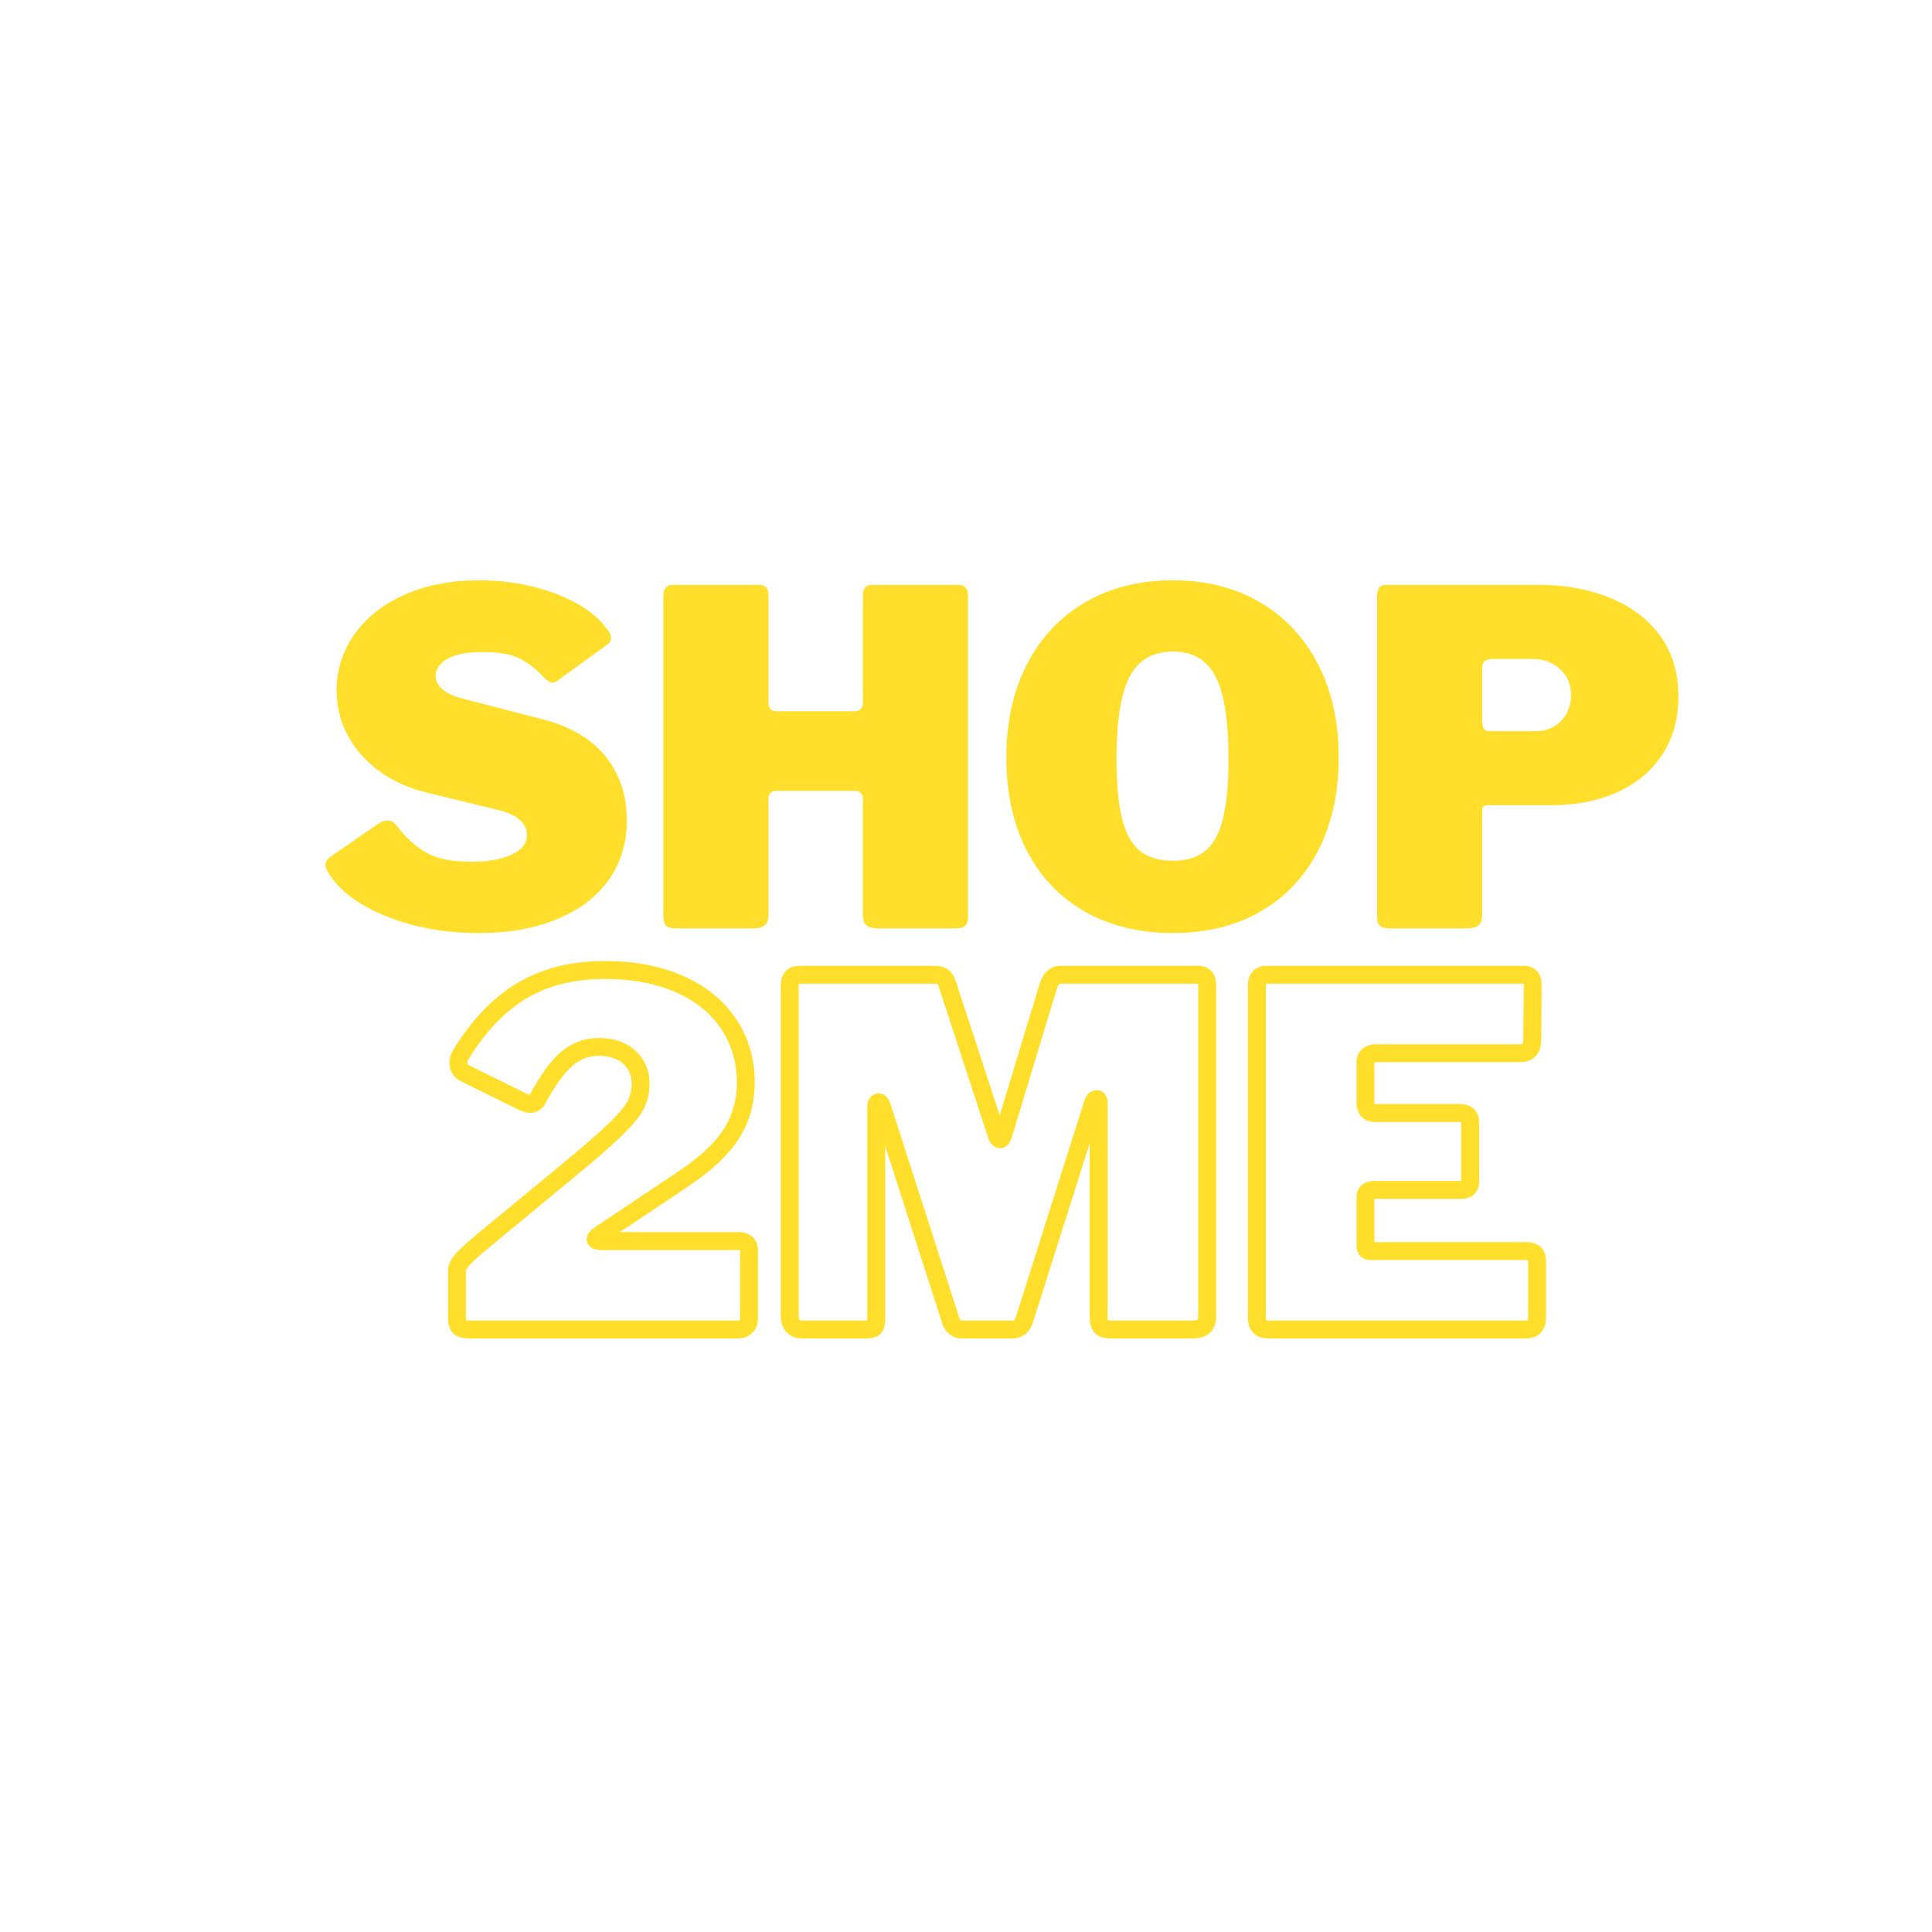
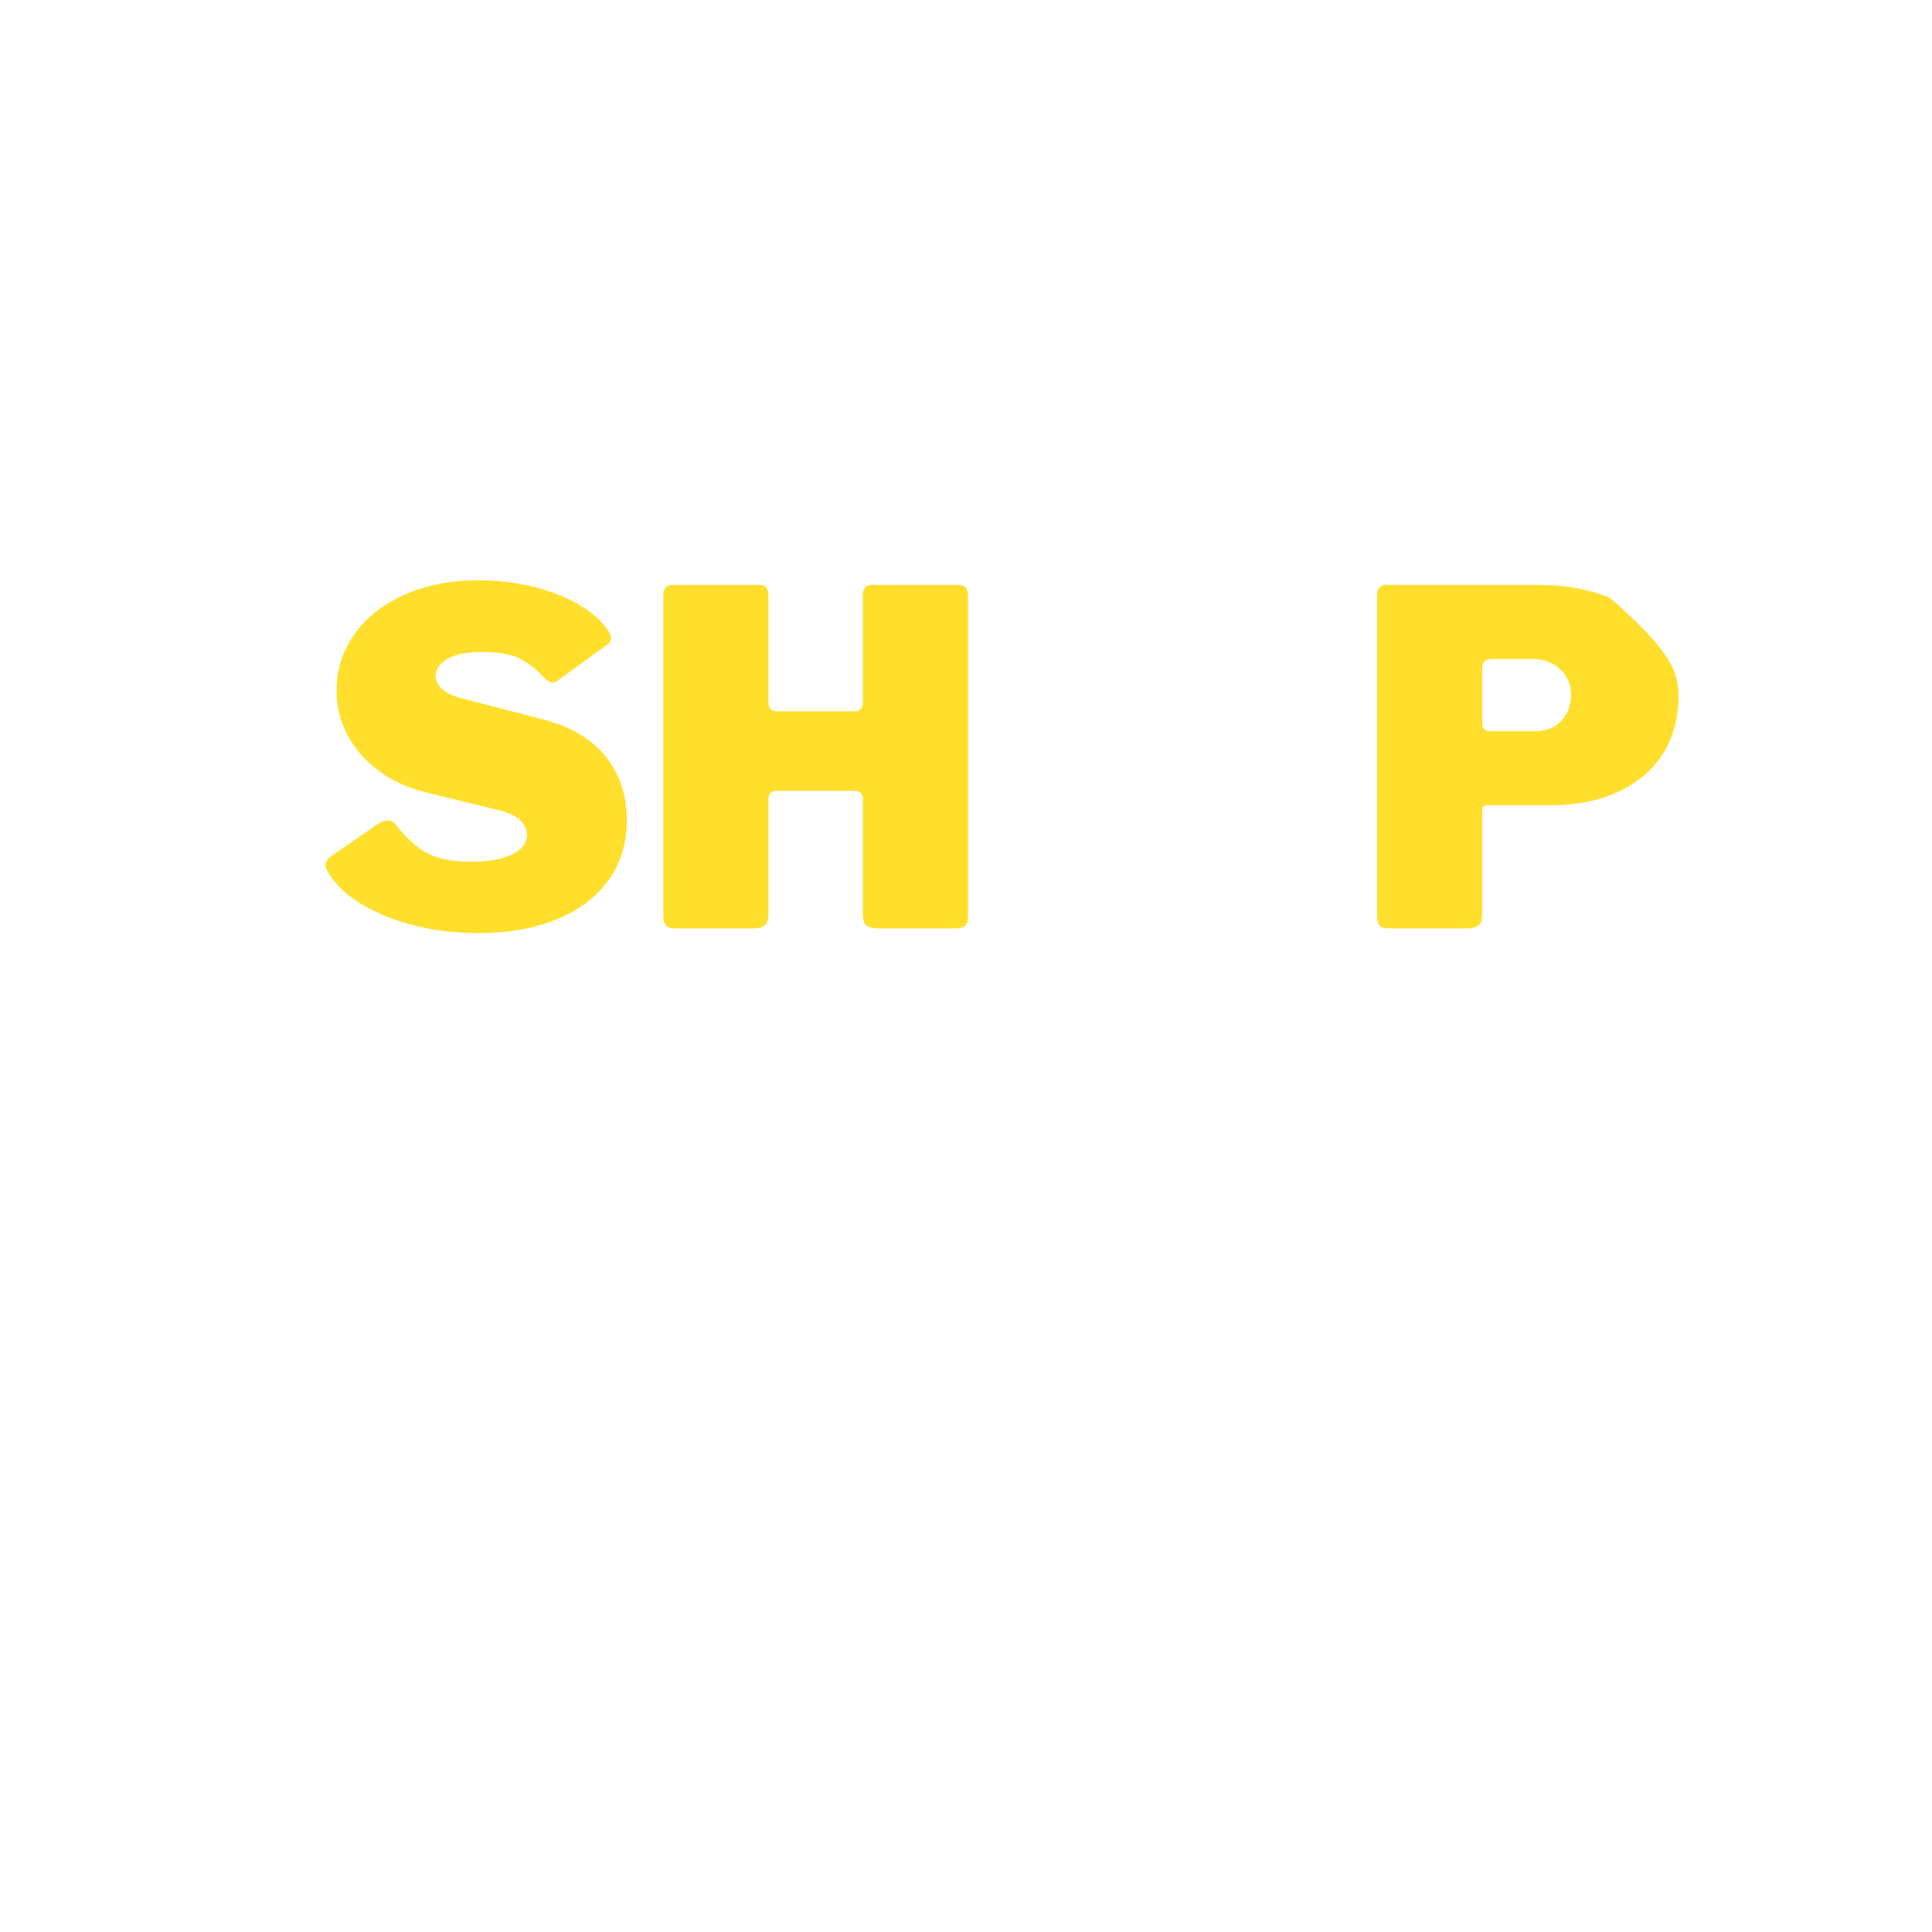
<svg xmlns="http://www.w3.org/2000/svg" version="1.0" preserveAspectRatio="xMidYMid meet" height="500" viewBox="0 0 375 375" zoomAndPan="magnify" width="500">
  <defs>
    <g />
  </defs>
-   <path stroke-miterlimit="4" stroke-opacity="1" stroke-width="4.951" stroke="#ffdf2b" d="M 93.998 69.711 C 100.317 64.514 104.863 60.568 107.63 57.884 C 110.426 55.2 112.304 52.955 113.271 51.148 C 114.238 49.342 114.722 47.347 114.722 45.152 C 114.722 42.145 113.683 39.694 111.598 37.805 C 109.537 35.915 106.741 34.97 103.218 34.97 C 99.883 34.97 96.943 36.054 94.387 38.222 C 91.83 40.372 89.102 44.135 86.2 49.503 C 85.745 50.298 85.083 50.698 84.2 50.698 C 83.6 50.698 82.855 50.47 81.977 50.02 L 66.249 42.251 C 65.021 41.628 64.409 40.65 64.409 39.316 C 64.409 38.544 64.637 37.805 65.087 37.093 C 70.006 29.079 75.658 23.183 82.038 19.398 C 88.424 15.619 96.01 13.729 104.796 13.729 C 112.727 13.729 119.612 15.03 125.453 17.625 C 131.322 20.204 135.835 23.861 138.992 28.585 C 142.176 33.292 143.766 38.716 143.766 44.863 C 143.766 50.065 142.443 54.755 139.797 58.946 C 137.158 63.114 132.667 67.315 126.326 71.55 L 103.218 86.989 C 102.617 87.439 102.312 87.795 102.312 88.051 C 102.312 88.395 102.884 88.567 104.024 88.567 L 141.637 88.567 C 143.654 88.567 144.666 89.407 144.666 91.085 L 144.666 110.097 C 144.666 110.981 144.377 111.687 143.793 112.226 C 143.238 112.743 142.432 112.998 141.376 112.998 L 67.566 112.998 C 66.26 112.998 65.332 112.787 64.798 112.354 C 64.282 111.903 64.02 111.025 64.02 109.714 L 64.02 96.626 C 64.02 95.92 64.487 94.992 65.41 93.853 C 66.332 92.713 68.461 90.779 71.79 88.051 Z M 159.316 112.998 C 158.265 112.998 157.426 112.676 156.804 112.031 C 156.198 111.364 155.898 110.453 155.898 109.291 L 155.898 18.081 C 155.898 17.025 156.114 16.264 156.542 15.791 C 156.993 15.297 157.704 15.047 158.671 15.047 L 195.64 15.047 C 196.779 15.047 197.585 15.197 198.057 15.502 C 198.552 15.802 198.98 16.447 199.347 17.436 L 213.079 59.401 C 213.335 60.107 213.635 60.463 213.98 60.463 C 214.257 60.463 214.53 60.107 214.785 59.401 L 227.068 18.887 C 227.757 16.325 228.935 15.047 230.613 15.047 L 268.771 15.047 C 270.366 15.047 271.161 15.975 271.161 17.82 L 271.161 109.164 C 271.161 110.581 270.828 111.581 270.161 112.165 C 269.494 112.72 268.421 112.998 266.937 112.998 L 244.602 112.998 C 243.29 112.998 242.39 112.743 241.895 112.226 C 241.423 111.687 241.184 110.853 241.184 109.714 L 241.184 50.409 C 241.184 49.72 241.012 49.376 240.667 49.376 C 240.217 49.376 239.861 49.77 239.605 50.57 L 220.588 110.614 C 219.965 112.204 218.909 112.998 217.431 112.998 L 203.57 112.998 C 201.981 112.998 200.914 112.204 200.38 110.614 L 181.396 51.599 C 181.118 50.72 180.801 50.276 180.462 50.276 C 180.006 50.276 179.784 50.759 179.784 51.726 L 179.784 110.097 C 179.784 111.237 179.612 112.009 179.267 112.42 C 178.923 112.809 178.128 112.998 176.883 112.998 Z M 284.877 18.081 C 284.877 16.058 285.716 15.047 287.395 15.047 L 358.687 15.047 C 360.26 15.047 361.043 15.975 361.043 17.82 L 360.91 33.131 C 360.91 35.515 359.776 36.71 357.498 36.71 L 317.883 36.71 C 315.866 36.71 314.855 37.538 314.855 39.189 L 314.855 50.409 C 314.855 51.287 315.071 51.976 315.499 52.471 C 315.949 52.966 316.527 53.21 317.239 53.21 L 340.992 53.21 C 342.842 53.21 343.765 54.083 343.765 55.822 L 343.765 72.195 C 343.765 73.701 342.97 74.451 341.381 74.451 L 316.95 74.451 C 316.35 74.451 315.844 74.635 315.433 75.001 C 315.049 75.34 314.855 75.774 314.855 76.291 L 314.855 89.501 C 314.855 90.212 314.96 90.696 315.177 90.952 C 315.394 91.213 315.811 91.341 316.433 91.341 L 359.332 91.341 C 361.266 91.341 362.233 92.18 362.233 93.853 L 362.233 110.097 C 362.233 110.981 361.966 111.687 361.427 112.226 C 360.91 112.743 360.126 112.998 359.076 112.998 L 288.456 112.998 C 287.122 112.998 286.189 112.743 285.65 112.226 C 285.138 111.687 284.877 110.853 284.877 109.714 Z M 284.877 18.081" stroke-linejoin="miter" fill="none" transform="matrix(0.703, 0, 0, 0.703, 43.689, 178.623)" stroke-linecap="butt" />
  <g fill-opacity="1" fill="#ffdf2b">
    <g transform="translate(61.112, 180.201)">
      <g>
        <path d="M 44.391 -48.781 C 42.953 -50.344 41.406 -51.539 39.75 -52.375 C 38.102 -53.219 35.723 -53.641 32.609 -53.641 C 29.492 -53.641 27.188 -53.188 25.688 -52.281 C 24.195 -51.383 23.453 -50.312 23.453 -49.062 C 23.453 -46.906 25.367 -45.375 29.203 -44.469 L 44.109 -40.609 C 49.566 -39.234 53.672 -36.82 56.422 -33.375 C 59.18 -29.938 60.562 -25.82 60.562 -21.031 C 60.562 -16.594 59.391 -12.727 57.047 -9.438 C 54.711 -6.145 51.375 -3.598 47.031 -1.797 C 42.688 0.004 37.613 0.906 31.812 0.906 C 25.219 0.906 19.207 -0.188 13.781 -2.375 C 8.363 -4.562 4.609 -7.426 2.516 -10.969 C 2.211 -11.562 2.062 -12.008 2.062 -12.312 C 2.062 -12.906 2.395 -13.441 3.062 -13.922 L 12.312 -20.312 C 12.969 -20.727 13.566 -20.938 14.109 -20.938 C 14.766 -20.938 15.301 -20.664 15.719 -20.125 C 17.758 -17.488 19.828 -15.629 21.922 -14.547 C 24.016 -13.473 26.801 -12.938 30.281 -12.938 C 33.633 -12.938 36.285 -13.398 38.234 -14.328 C 40.18 -15.254 41.156 -16.531 41.156 -18.156 C 41.156 -19.289 40.676 -20.273 39.719 -21.109 C 38.758 -21.953 37.348 -22.582 35.484 -23 L 21.828 -26.328 C 16.441 -27.641 12.16 -30.109 8.984 -33.734 C 5.805 -37.359 4.219 -41.535 4.219 -46.266 C 4.219 -50.16 5.352 -53.738 7.625 -57 C 9.906 -60.27 13.141 -62.848 17.328 -64.734 C 21.523 -66.617 26.379 -67.562 31.891 -67.562 C 37.285 -67.562 42.285 -66.676 46.891 -64.906 C 51.504 -63.145 54.832 -60.797 56.875 -57.859 C 57.289 -57.316 57.5 -56.805 57.5 -56.328 C 57.5 -55.91 57.289 -55.523 56.875 -55.172 L 47.078 -48.062 C 46.773 -47.82 46.445 -47.703 46.094 -47.703 C 45.676 -47.703 45.109 -48.062 44.391 -48.781 Z M 44.391 -48.781" />
      </g>
    </g>
  </g>
  <g fill-opacity="1" fill="#ffdf2b">
    <g transform="translate(124.089, 180.201)">
      <g>
        <path d="M 26.5 -26.688 C 26.082 -26.688 25.738 -26.551 25.469 -26.281 C 25.195 -26.008 25.062 -25.695 25.062 -25.344 L 25.062 -2.609 C 25.062 -1.648 24.82 -0.973 24.344 -0.578 C 23.863 -0.191 23.117 0 22.109 0 L 7.094 0 C 6.195 0 5.566 -0.176 5.203 -0.531 C 4.848 -0.895 4.672 -1.469 4.672 -2.25 L 4.672 -64.594 C 4.672 -65.258 4.82 -65.77 5.125 -66.125 C 5.426 -66.488 5.844 -66.672 6.375 -66.672 L 23.453 -66.672 C 23.93 -66.672 24.316 -66.504 24.609 -66.172 C 24.91 -65.836 25.062 -65.375 25.062 -64.781 L 25.062 -43.938 C 25.062 -42.738 25.602 -42.141 26.688 -42.141 L 41.781 -42.141 C 42.852 -42.141 43.391 -42.738 43.391 -43.938 L 43.391 -64.781 C 43.391 -65.375 43.539 -65.836 43.844 -66.172 C 44.145 -66.504 44.535 -66.672 45.016 -66.672 L 62.078 -66.672 C 62.617 -66.672 63.039 -66.488 63.344 -66.125 C 63.645 -65.77 63.797 -65.258 63.797 -64.594 L 63.797 -2.25 C 63.797 -1.469 63.613 -0.895 63.25 -0.531 C 62.895 -0.176 62.266 0 61.359 0 L 46.359 0 C 45.336 0 44.586 -0.191 44.109 -0.578 C 43.629 -0.973 43.391 -1.648 43.391 -2.609 L 43.391 -25.344 C 43.391 -25.695 43.254 -26.008 42.984 -26.281 C 42.723 -26.551 42.379 -26.688 41.953 -26.688 Z M 26.5 -26.688" />
      </g>
    </g>
  </g>
  <g fill-opacity="1" fill="#ffdf2b">
    <g transform="translate(192.547, 180.201)">
      <g>
-         <path d="M 35.125 0.906 C 28.602 0.906 22.898 -0.484 18.016 -3.266 C 13.129 -6.055 9.367 -10.016 6.734 -15.141 C 4.098 -20.266 2.781 -26.27 2.781 -33.156 C 2.781 -40.039 4.113 -46.07 6.781 -51.25 C 9.445 -56.438 13.219 -60.453 18.094 -63.297 C 22.977 -66.141 28.656 -67.562 35.125 -67.562 C 41.539 -67.562 47.172 -66.141 52.016 -63.297 C 56.867 -60.453 60.629 -56.438 63.297 -51.25 C 65.961 -46.07 67.297 -40.039 67.297 -33.156 C 67.297 -26.32 65.977 -20.328 63.344 -15.172 C 60.707 -10.023 56.961 -6.055 52.109 -3.266 C 47.254 -0.484 41.594 0.906 35.125 0.906 Z M 35.125 -13.125 C 37.758 -13.125 39.852 -13.766 41.406 -15.047 C 42.969 -16.336 44.109 -18.422 44.828 -21.297 C 45.547 -24.172 45.906 -28.035 45.906 -32.891 C 45.906 -40.316 45.066 -45.645 43.391 -48.875 C 41.711 -52.113 38.957 -53.734 35.125 -53.734 C 31.238 -53.734 28.441 -52.113 26.734 -48.875 C 25.023 -45.645 24.172 -40.316 24.172 -32.891 C 24.172 -28.035 24.531 -24.172 25.25 -21.297 C 25.969 -18.422 27.117 -16.336 28.703 -15.047 C 30.297 -13.766 32.438 -13.125 35.125 -13.125 Z M 35.125 -13.125" />
-       </g>
+         </g>
    </g>
  </g>
  <g fill-opacity="1" fill="#ffdf2b">
    <g transform="translate(262.622, 180.201)">
      <g>
-         <path d="M 63.156 -45.016 C 63.156 -40.703 62.125 -36.957 60.062 -33.781 C 58 -30.602 55.094 -28.16 51.344 -26.453 C 47.602 -24.754 43.305 -23.906 38.453 -23.906 L 26.141 -23.906 C 25.422 -23.906 25.062 -23.57 25.062 -22.906 L 25.062 -2.609 C 25.062 -1.648 24.82 -0.973 24.344 -0.578 C 23.863 -0.191 23.117 0 22.109 0 L 7.016 0 C 6.109 0 5.488 -0.176 5.156 -0.531 C 4.832 -0.895 4.672 -1.469 4.672 -2.25 L 4.672 -64.594 C 4.672 -65.977 5.238 -66.672 6.375 -66.672 L 36.125 -66.672 C 41.156 -66.672 45.719 -65.844 49.812 -64.188 C 53.914 -62.539 57.164 -60.098 59.562 -56.859 C 61.957 -53.629 63.156 -49.68 63.156 -45.016 Z M 42.312 -45.281 C 42.312 -47.375 41.594 -49.066 40.156 -50.359 C 38.719 -51.648 36.953 -52.297 34.859 -52.297 L 27.141 -52.297 C 26.359 -52.297 25.816 -52.145 25.516 -51.844 C 25.211 -51.539 25.062 -51.062 25.062 -50.406 L 25.062 -40.25 C 25.062 -39.531 25.18 -39.02 25.422 -38.719 C 25.66 -38.426 26.051 -38.281 26.594 -38.281 L 35.406 -38.281 C 37.5 -38.281 39.172 -38.953 40.422 -40.297 C 41.68 -41.641 42.312 -43.301 42.312 -45.281 Z M 42.312 -45.281" />
+         <path d="M 63.156 -45.016 C 63.156 -40.703 62.125 -36.957 60.062 -33.781 C 58 -30.602 55.094 -28.16 51.344 -26.453 C 47.602 -24.754 43.305 -23.906 38.453 -23.906 L 26.141 -23.906 C 25.422 -23.906 25.062 -23.57 25.062 -22.906 L 25.062 -2.609 C 25.062 -1.648 24.82 -0.973 24.344 -0.578 C 23.863 -0.191 23.117 0 22.109 0 L 7.016 0 C 6.109 0 5.488 -0.176 5.156 -0.531 C 4.832 -0.895 4.672 -1.469 4.672 -2.25 L 4.672 -64.594 C 4.672 -65.977 5.238 -66.672 6.375 -66.672 L 36.125 -66.672 C 41.156 -66.672 45.719 -65.844 49.812 -64.188 C 61.957 -53.629 63.156 -49.68 63.156 -45.016 Z M 42.312 -45.281 C 42.312 -47.375 41.594 -49.066 40.156 -50.359 C 38.719 -51.648 36.953 -52.297 34.859 -52.297 L 27.141 -52.297 C 26.359 -52.297 25.816 -52.145 25.516 -51.844 C 25.211 -51.539 25.062 -51.062 25.062 -50.406 L 25.062 -40.25 C 25.062 -39.531 25.18 -39.02 25.422 -38.719 C 25.66 -38.426 26.051 -38.281 26.594 -38.281 L 35.406 -38.281 C 37.5 -38.281 39.172 -38.953 40.422 -40.297 C 41.68 -41.641 42.312 -43.301 42.312 -45.281 Z M 42.312 -45.281" />
      </g>
    </g>
  </g>
</svg>